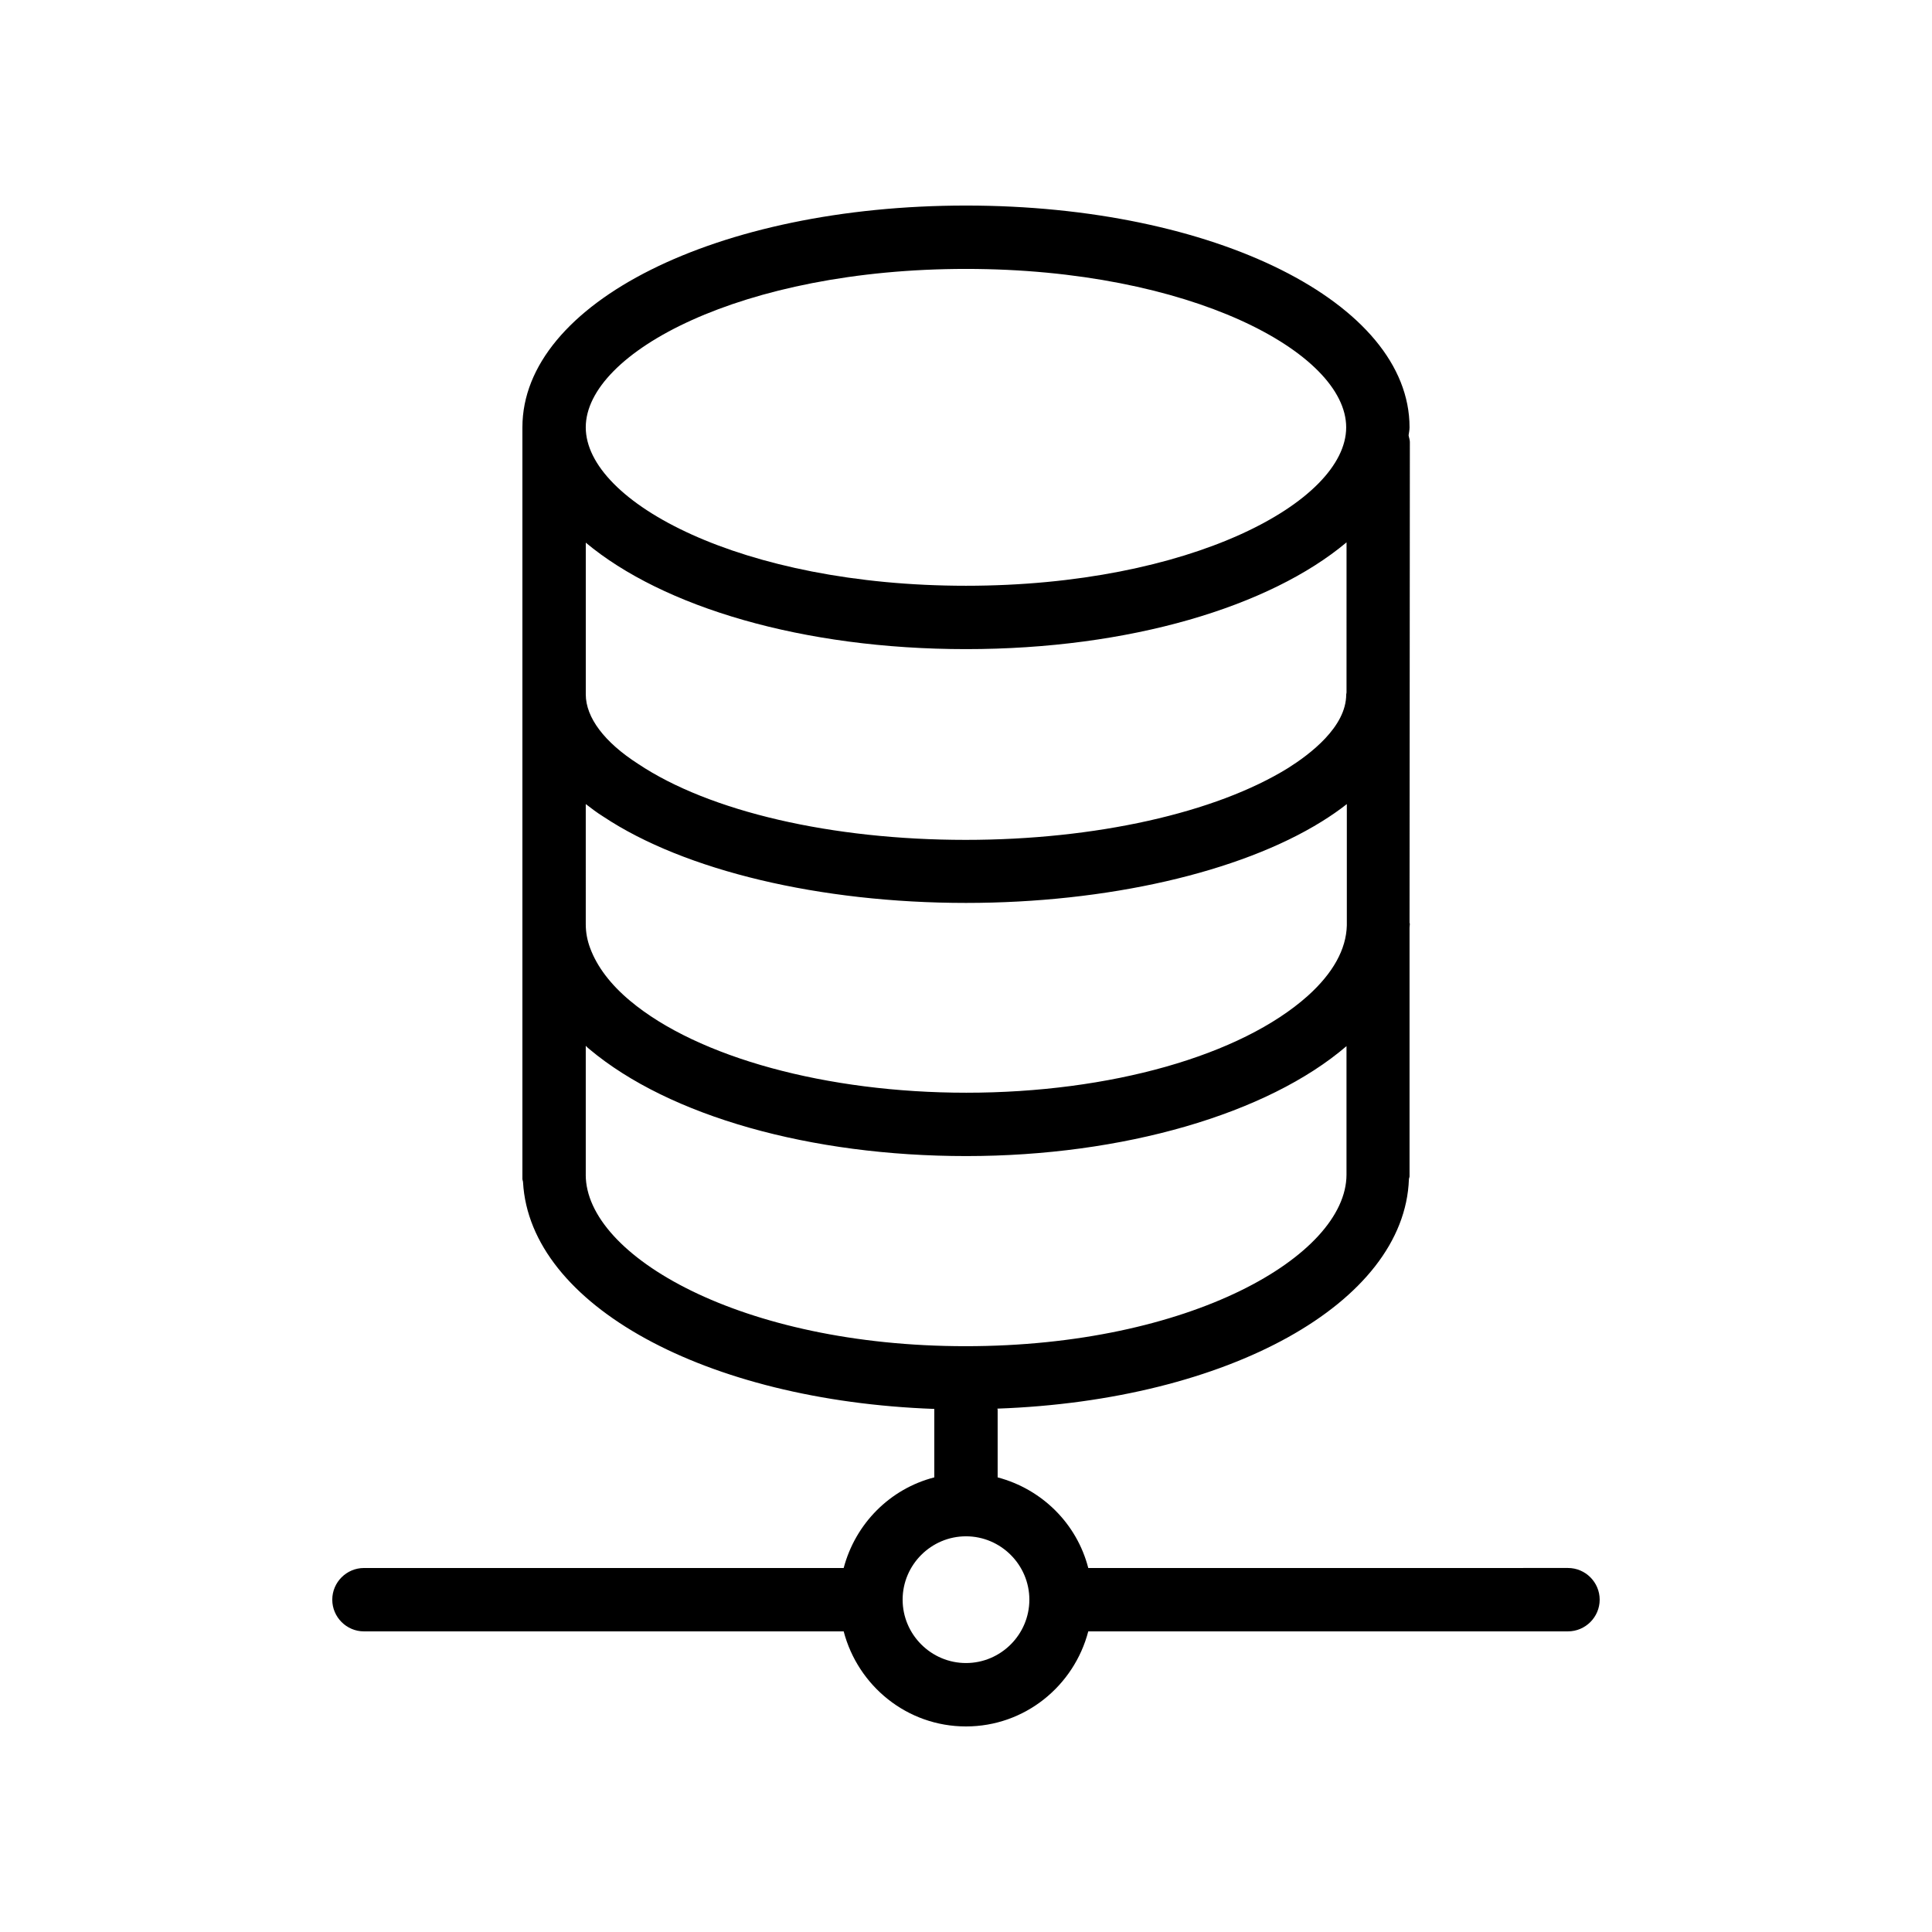
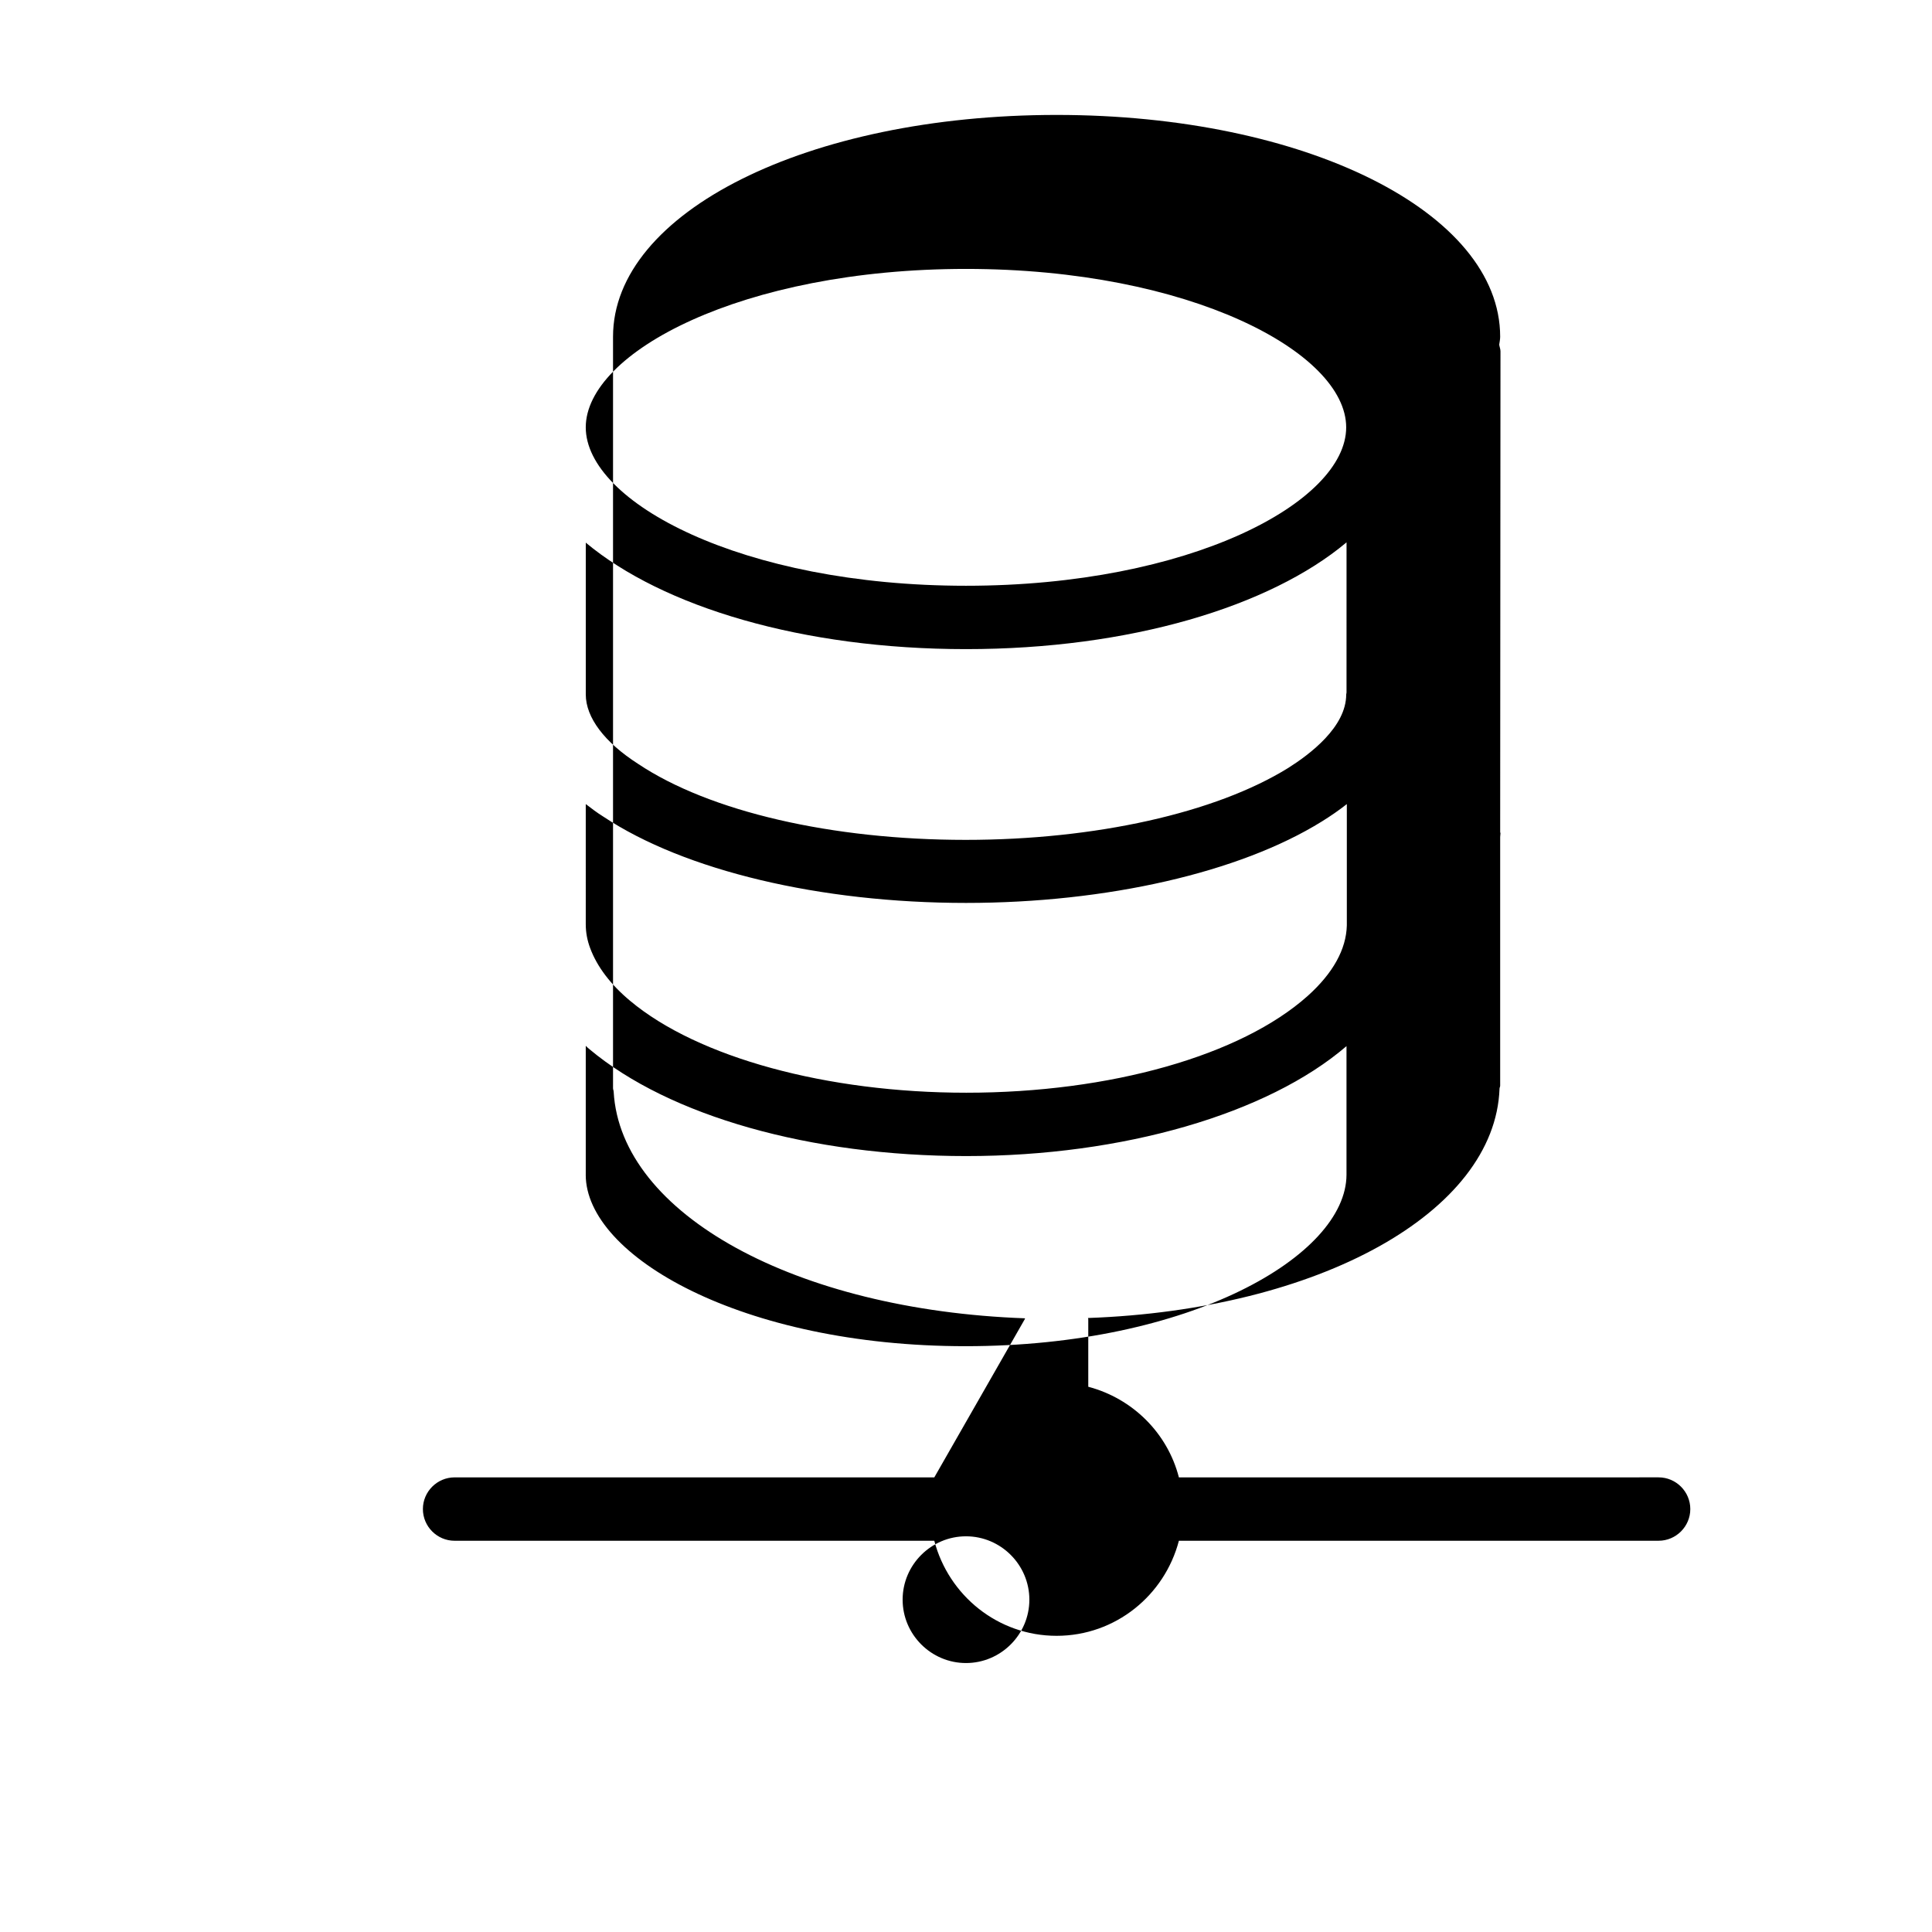
<svg xmlns="http://www.w3.org/2000/svg" fill="#000000" width="800px" height="800px" version="1.1" viewBox="144 144 512 512">
-   <path d="m391.6 535.52c-11.754 3.023-20.906 12.258-24.016 24.016h-127.13c-4.617 0-8.398 3.777-8.398 8.398 0 4.617 3.777 8.398 8.398 8.398h127.13c3.777 14.441 16.793 25.191 32.41 25.191 15.617 0 28.633-10.746 32.41-25.191l127.13-0.004c4.617 0 8.398-3.777 8.398-8.398 0-4.617-3.777-8.398-8.398-8.398l-127.13 0.004c-3.023-11.754-12.258-20.906-24.016-24.016v-17.969c0-0.082-0.082-0.168-0.082-0.25 61.129-2.184 107.9-27.961 109.07-60.793 0-0.25 0.168-0.504 0.168-0.754v-65.914c0-0.336 0.082-0.672 0.082-1.008 0-0.082-0.082-0.168-0.082-0.336l0.082-127.38c0-0.586-0.25-1.176-0.336-1.762 0.086-0.68 0.254-1.352 0.254-2.106 0-33-51.641-58.777-117.55-58.777s-117.55 25.777-117.55 58.777v0.25 0.168 198.75c0 0.336 0.168 0.586 0.168 0.922 1.848 32.496 48.367 57.855 108.99 60.039-0.004 0-0.004 0.082-0.004 0.168zm25.191 32.41c0 9.238-7.559 16.793-16.793 16.793-9.238 0-16.793-7.559-16.793-16.793 0-9.238 7.559-16.793 16.793-16.793s16.793 7.559 16.793 16.793zm84.051-240.4c0 0.168-0.082 0.336-0.082 0.504 0 8.648-9.656 15.871-15.367 19.48-19.23 11.922-51.137 19.062-85.48 19.062-35.434 0-67.848-7.473-86.824-20.152-8.898-5.711-13.852-12.262-13.852-18.391v-40.223c20.402 17.047 57.434 28.215 100.76 28.215 43.41 0 80.527-11.25 100.85-28.297zm-201.61 29.555c1.426 1.09 2.938 2.266 4.703 3.359 21.496 14.273 57.352 22.84 96.059 22.84 37.281 0 72.547-8.062 94.297-21.578 2.434-1.512 4.617-3.023 6.633-4.617v32.16c-0.168 6.297-3.609 12.594-10.328 18.641-17.719 15.867-52.398 25.691-90.52 25.691-36.945 0-71.121-9.32-89.09-24.352-5.121-4.281-8.734-8.984-10.578-13.938-0.758-2.016-1.176-4.113-1.176-6.383zm100.76-141.82c59.367 0 100.76 22.168 100.76 41.984s-41.395 41.984-100.76 41.984-100.76-22.168-100.76-41.984 41.395-41.984 100.76-41.984zm-100.76 240.06v-34.176c0.336 0.336 0.672 0.672 1.008 0.922 21.156 17.723 58.523 28.301 99.836 28.301 41.48 0 79.855-11.168 100.76-29.137v33.922 0.168c-0.082 21.496-41.48 45.43-100.93 45.43-59.363 0-100.68-23.934-100.68-45.43z" />
+   <path d="m391.6 535.52h-127.13c-4.617 0-8.398 3.777-8.398 8.398 0 4.617 3.777 8.398 8.398 8.398h127.13c3.777 14.441 16.793 25.191 32.41 25.191 15.617 0 28.633-10.746 32.41-25.191l127.13-0.004c4.617 0 8.398-3.777 8.398-8.398 0-4.617-3.777-8.398-8.398-8.398l-127.13 0.004c-3.023-11.754-12.258-20.906-24.016-24.016v-17.969c0-0.082-0.082-0.168-0.082-0.25 61.129-2.184 107.9-27.961 109.07-60.793 0-0.25 0.168-0.504 0.168-0.754v-65.914c0-0.336 0.082-0.672 0.082-1.008 0-0.082-0.082-0.168-0.082-0.336l0.082-127.38c0-0.586-0.25-1.176-0.336-1.762 0.086-0.68 0.254-1.352 0.254-2.106 0-33-51.641-58.777-117.55-58.777s-117.55 25.777-117.55 58.777v0.25 0.168 198.75c0 0.336 0.168 0.586 0.168 0.922 1.848 32.496 48.367 57.855 108.99 60.039-0.004 0-0.004 0.082-0.004 0.168zm25.191 32.41c0 9.238-7.559 16.793-16.793 16.793-9.238 0-16.793-7.559-16.793-16.793 0-9.238 7.559-16.793 16.793-16.793s16.793 7.559 16.793 16.793zm84.051-240.4c0 0.168-0.082 0.336-0.082 0.504 0 8.648-9.656 15.871-15.367 19.48-19.23 11.922-51.137 19.062-85.48 19.062-35.434 0-67.848-7.473-86.824-20.152-8.898-5.711-13.852-12.262-13.852-18.391v-40.223c20.402 17.047 57.434 28.215 100.76 28.215 43.41 0 80.527-11.25 100.85-28.297zm-201.61 29.555c1.426 1.09 2.938 2.266 4.703 3.359 21.496 14.273 57.352 22.84 96.059 22.84 37.281 0 72.547-8.062 94.297-21.578 2.434-1.512 4.617-3.023 6.633-4.617v32.16c-0.168 6.297-3.609 12.594-10.328 18.641-17.719 15.867-52.398 25.691-90.52 25.691-36.945 0-71.121-9.32-89.09-24.352-5.121-4.281-8.734-8.984-10.578-13.938-0.758-2.016-1.176-4.113-1.176-6.383zm100.76-141.82c59.367 0 100.76 22.168 100.76 41.984s-41.395 41.984-100.76 41.984-100.76-22.168-100.76-41.984 41.395-41.984 100.76-41.984zm-100.76 240.06v-34.176c0.336 0.336 0.672 0.672 1.008 0.922 21.156 17.723 58.523 28.301 99.836 28.301 41.48 0 79.855-11.168 100.76-29.137v33.922 0.168c-0.082 21.496-41.48 45.43-100.93 45.43-59.363 0-100.68-23.934-100.68-45.43z" />
</svg>